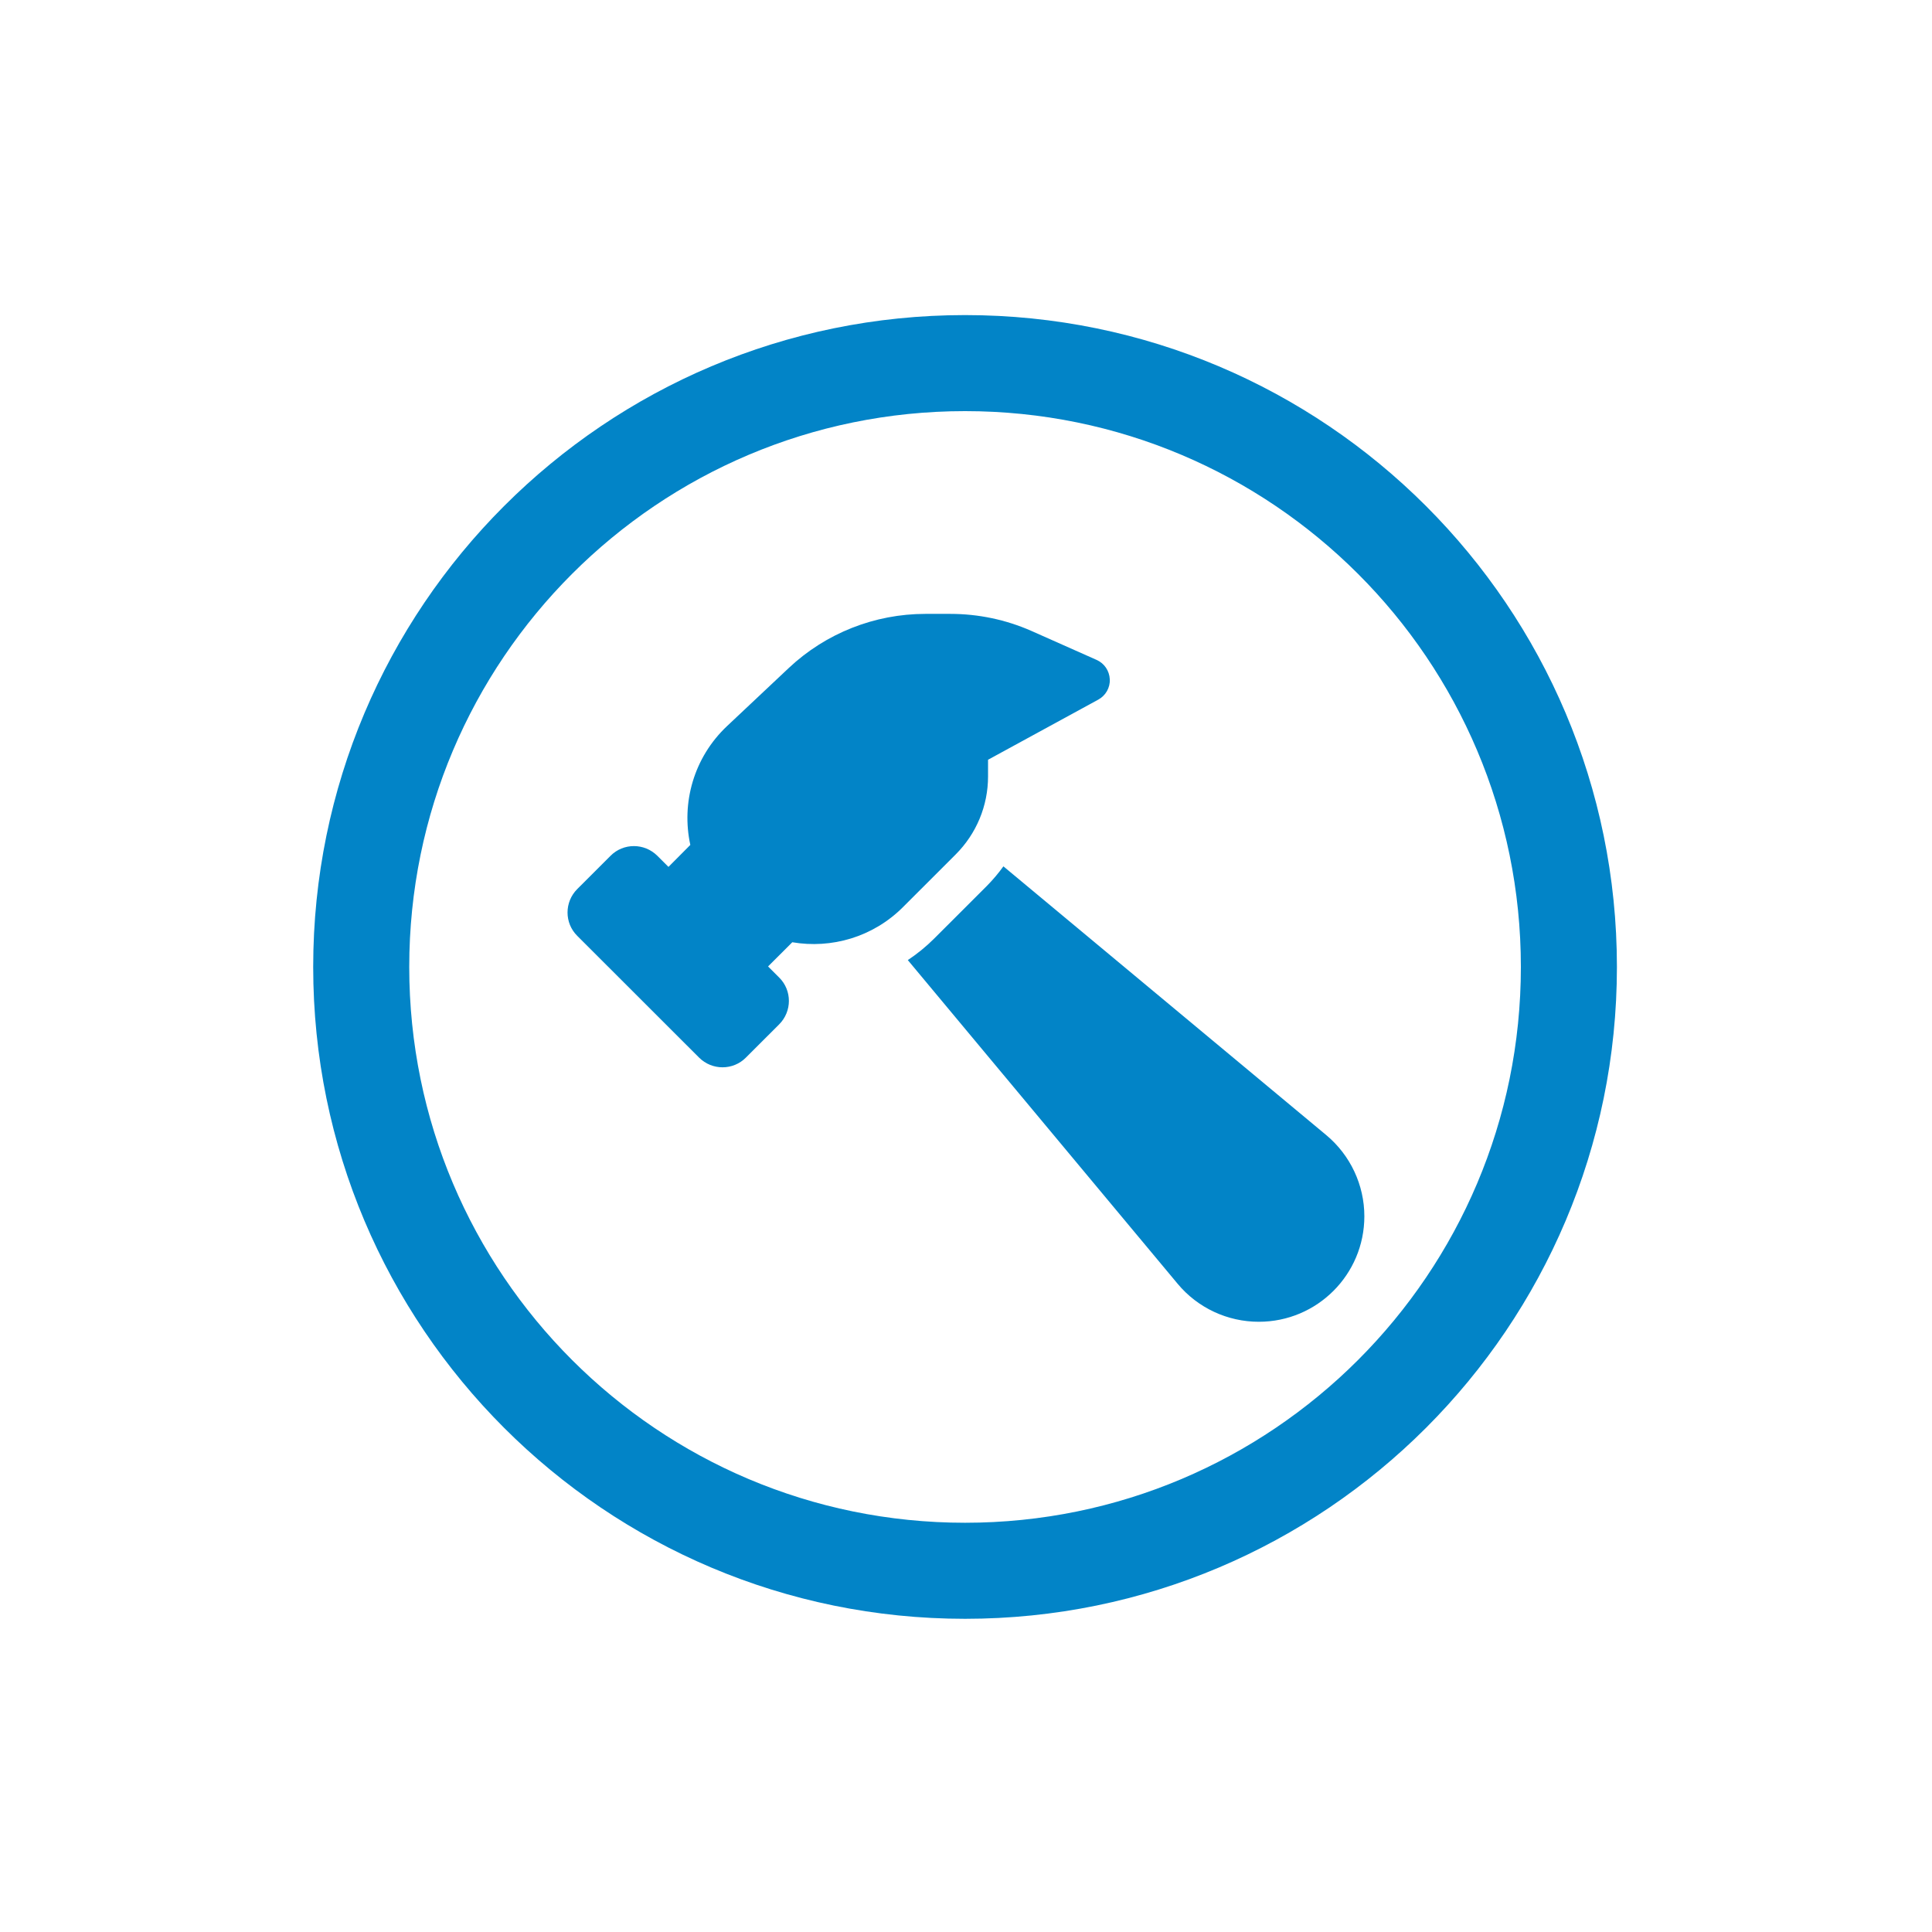
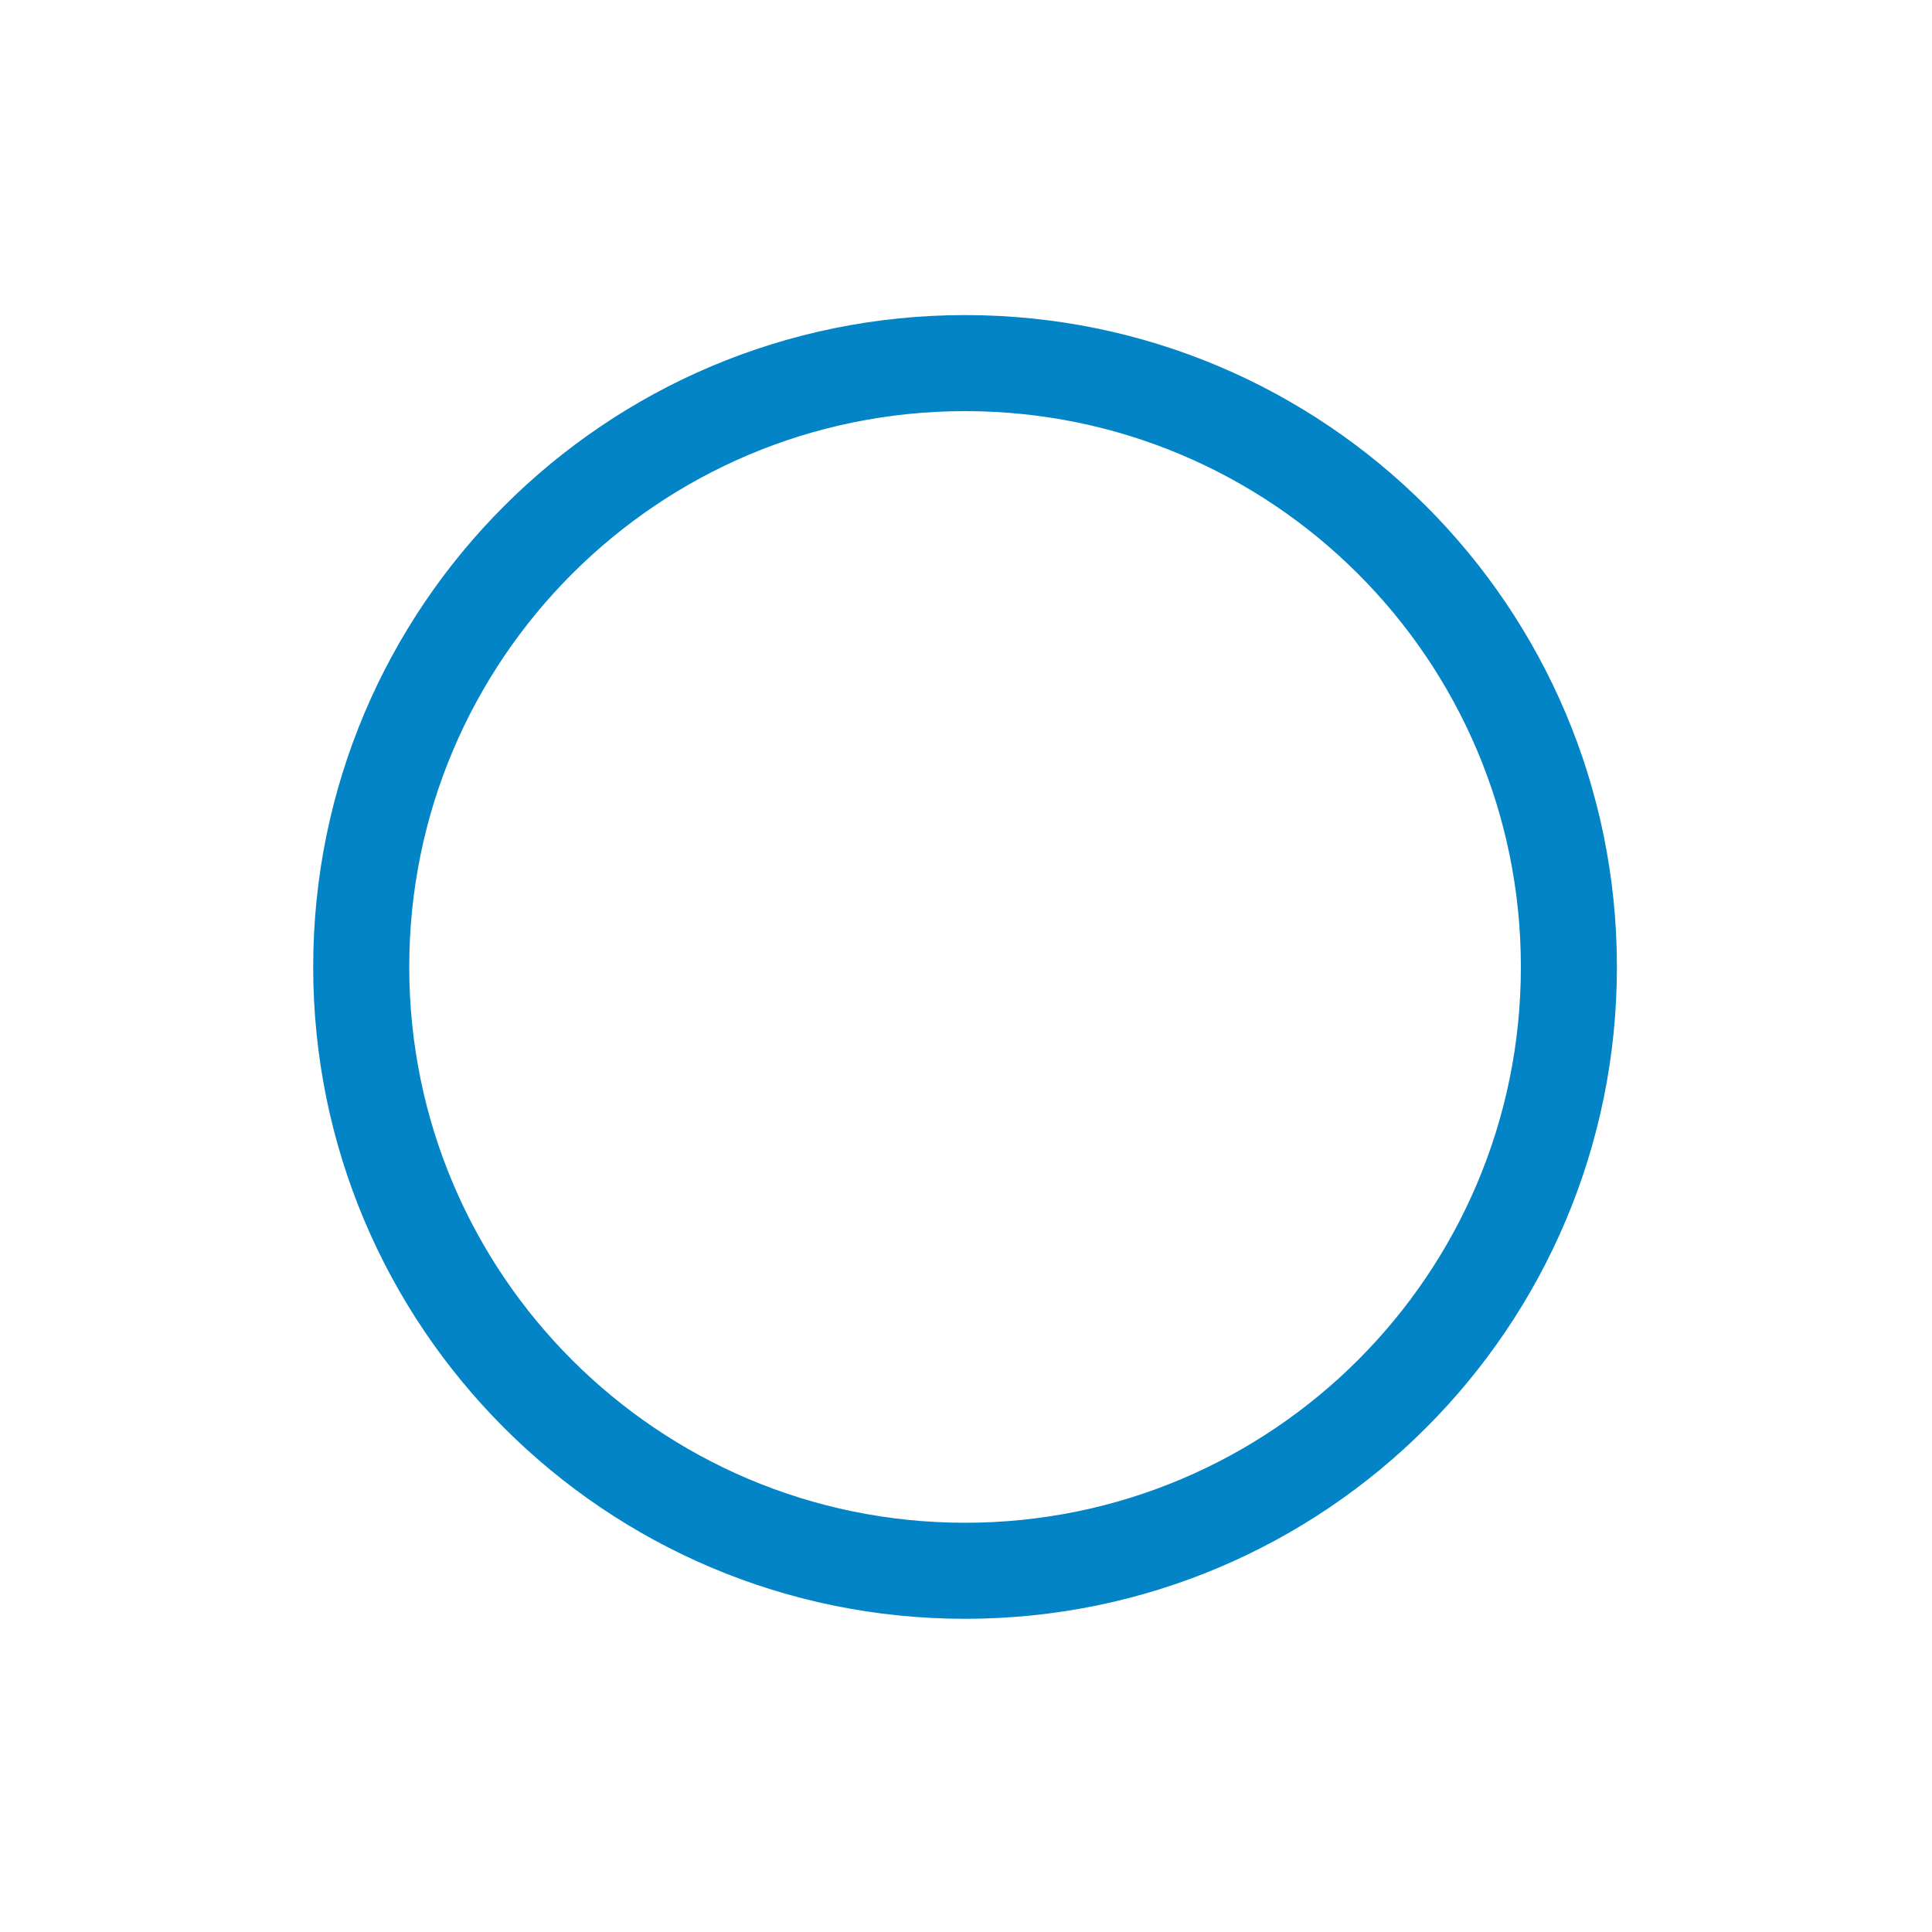
<svg xmlns="http://www.w3.org/2000/svg" width="1024" height="1024" viewBox="0 0 1024 1024" fill="none">
-   <path d="M478.589 480.799C462.603 496.774 440.605 502.929 419.927 499.412L407.094 512.236L412.961 518.098C419.853 524.913 419.853 536.052 412.961 542.94L395.362 560.528C388.543 567.416 377.397 567.416 370.504 560.528L305.976 496.041C299.083 489.226 299.083 478.087 305.976 471.199L323.574 453.612C330.394 446.723 341.54 446.723 348.432 453.612L354.299 459.474L365.884 447.822C361.045 425.619 367.644 401.509 385.39 384.801L418.094 354.024C437.672 335.63 463.557 325.371 490.468 325.371H503.74C518.552 325.371 533.145 328.449 546.637 334.385L581.247 349.773C585.354 351.605 587.994 355.563 588.214 360.033C588.434 364.503 586.014 368.68 582.127 370.805L523.685 402.682V411.549C523.685 427.084 517.526 441.887 506.527 452.879L478.589 480.799Z" fill="#0284C7" />
-   <path d="M531.825 459.181L703.045 601.711C715.73 612.337 723.136 628.092 723.136 644.653C723.136 675.504 698.132 700.566 667.187 700.566C650.615 700.566 634.85 693.238 624.217 680.487L481.155 508.865C486.142 505.567 490.835 501.757 495.234 497.36L523.172 469.44C526.325 466.216 529.258 462.772 531.825 459.181Z" fill="#0284C7" />
  <path fill-rule="evenodd" clip-rule="evenodd" d="M166 512.5C166 321.686 320.686 167 511.5 167C702.314 167 857 321.686 857 512.5C857 703.314 702.314 858 511.5 858C320.686 858 166 703.314 166 512.5ZM511.5 807.094C348.8 807.094 216.906 675.2 216.906 512.5C216.906 349.8 348.8 217.906 511.5 217.906C674.2 217.906 806.094 349.8 806.094 512.5C806.094 675.2 674.2 807.094 511.5 807.094Z" fill="#0284C7" />
</svg>